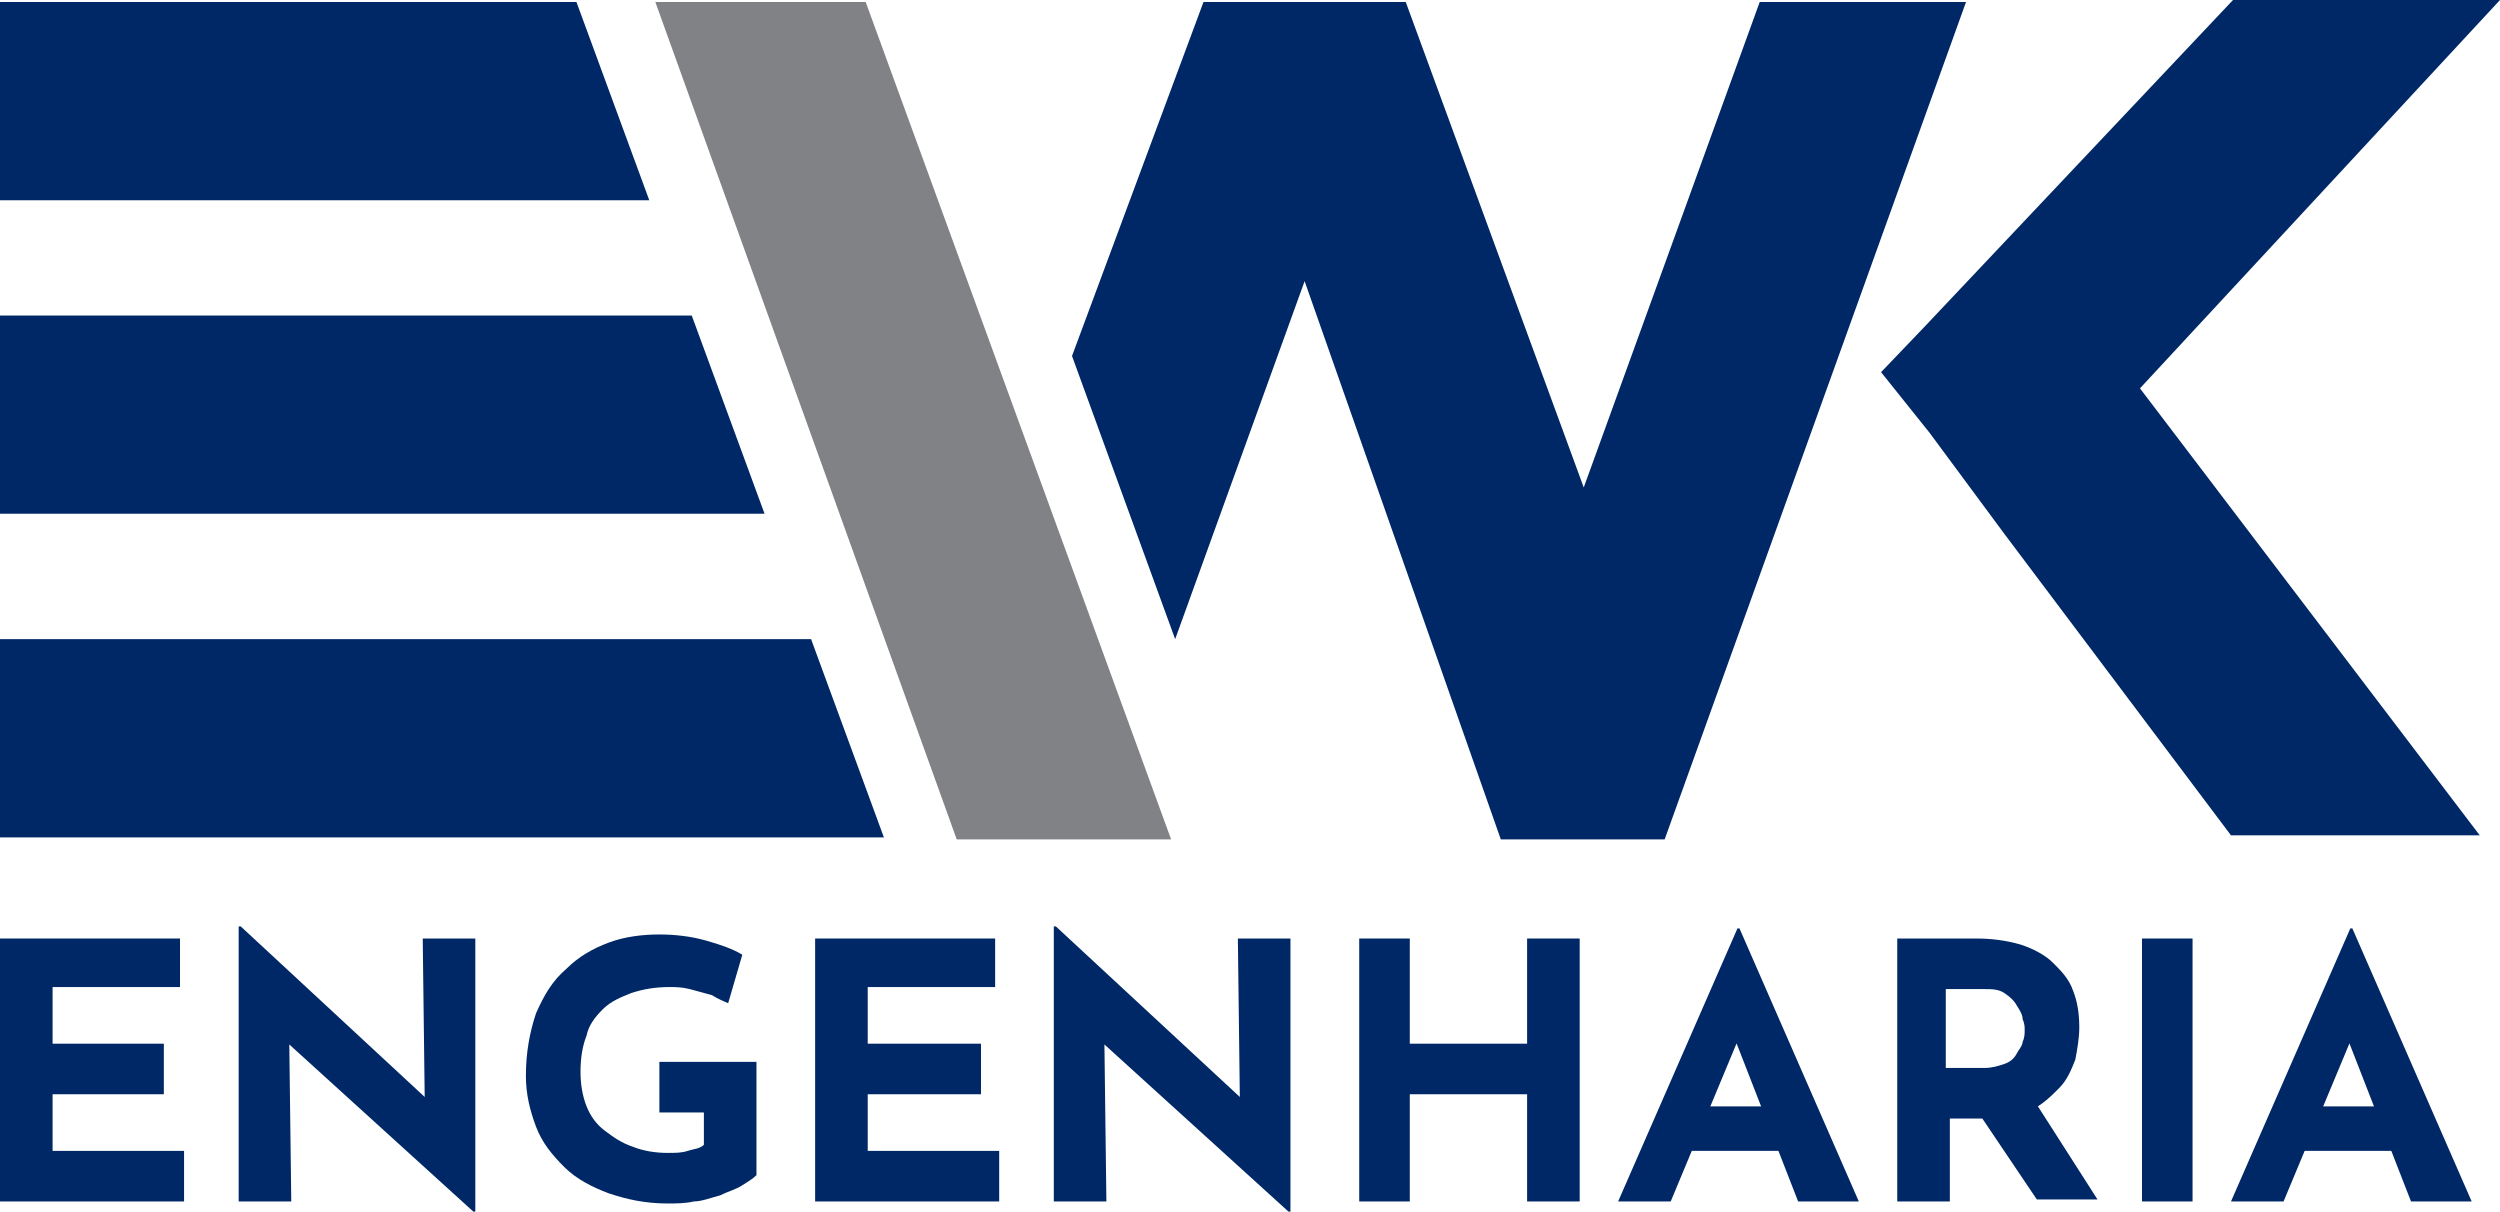
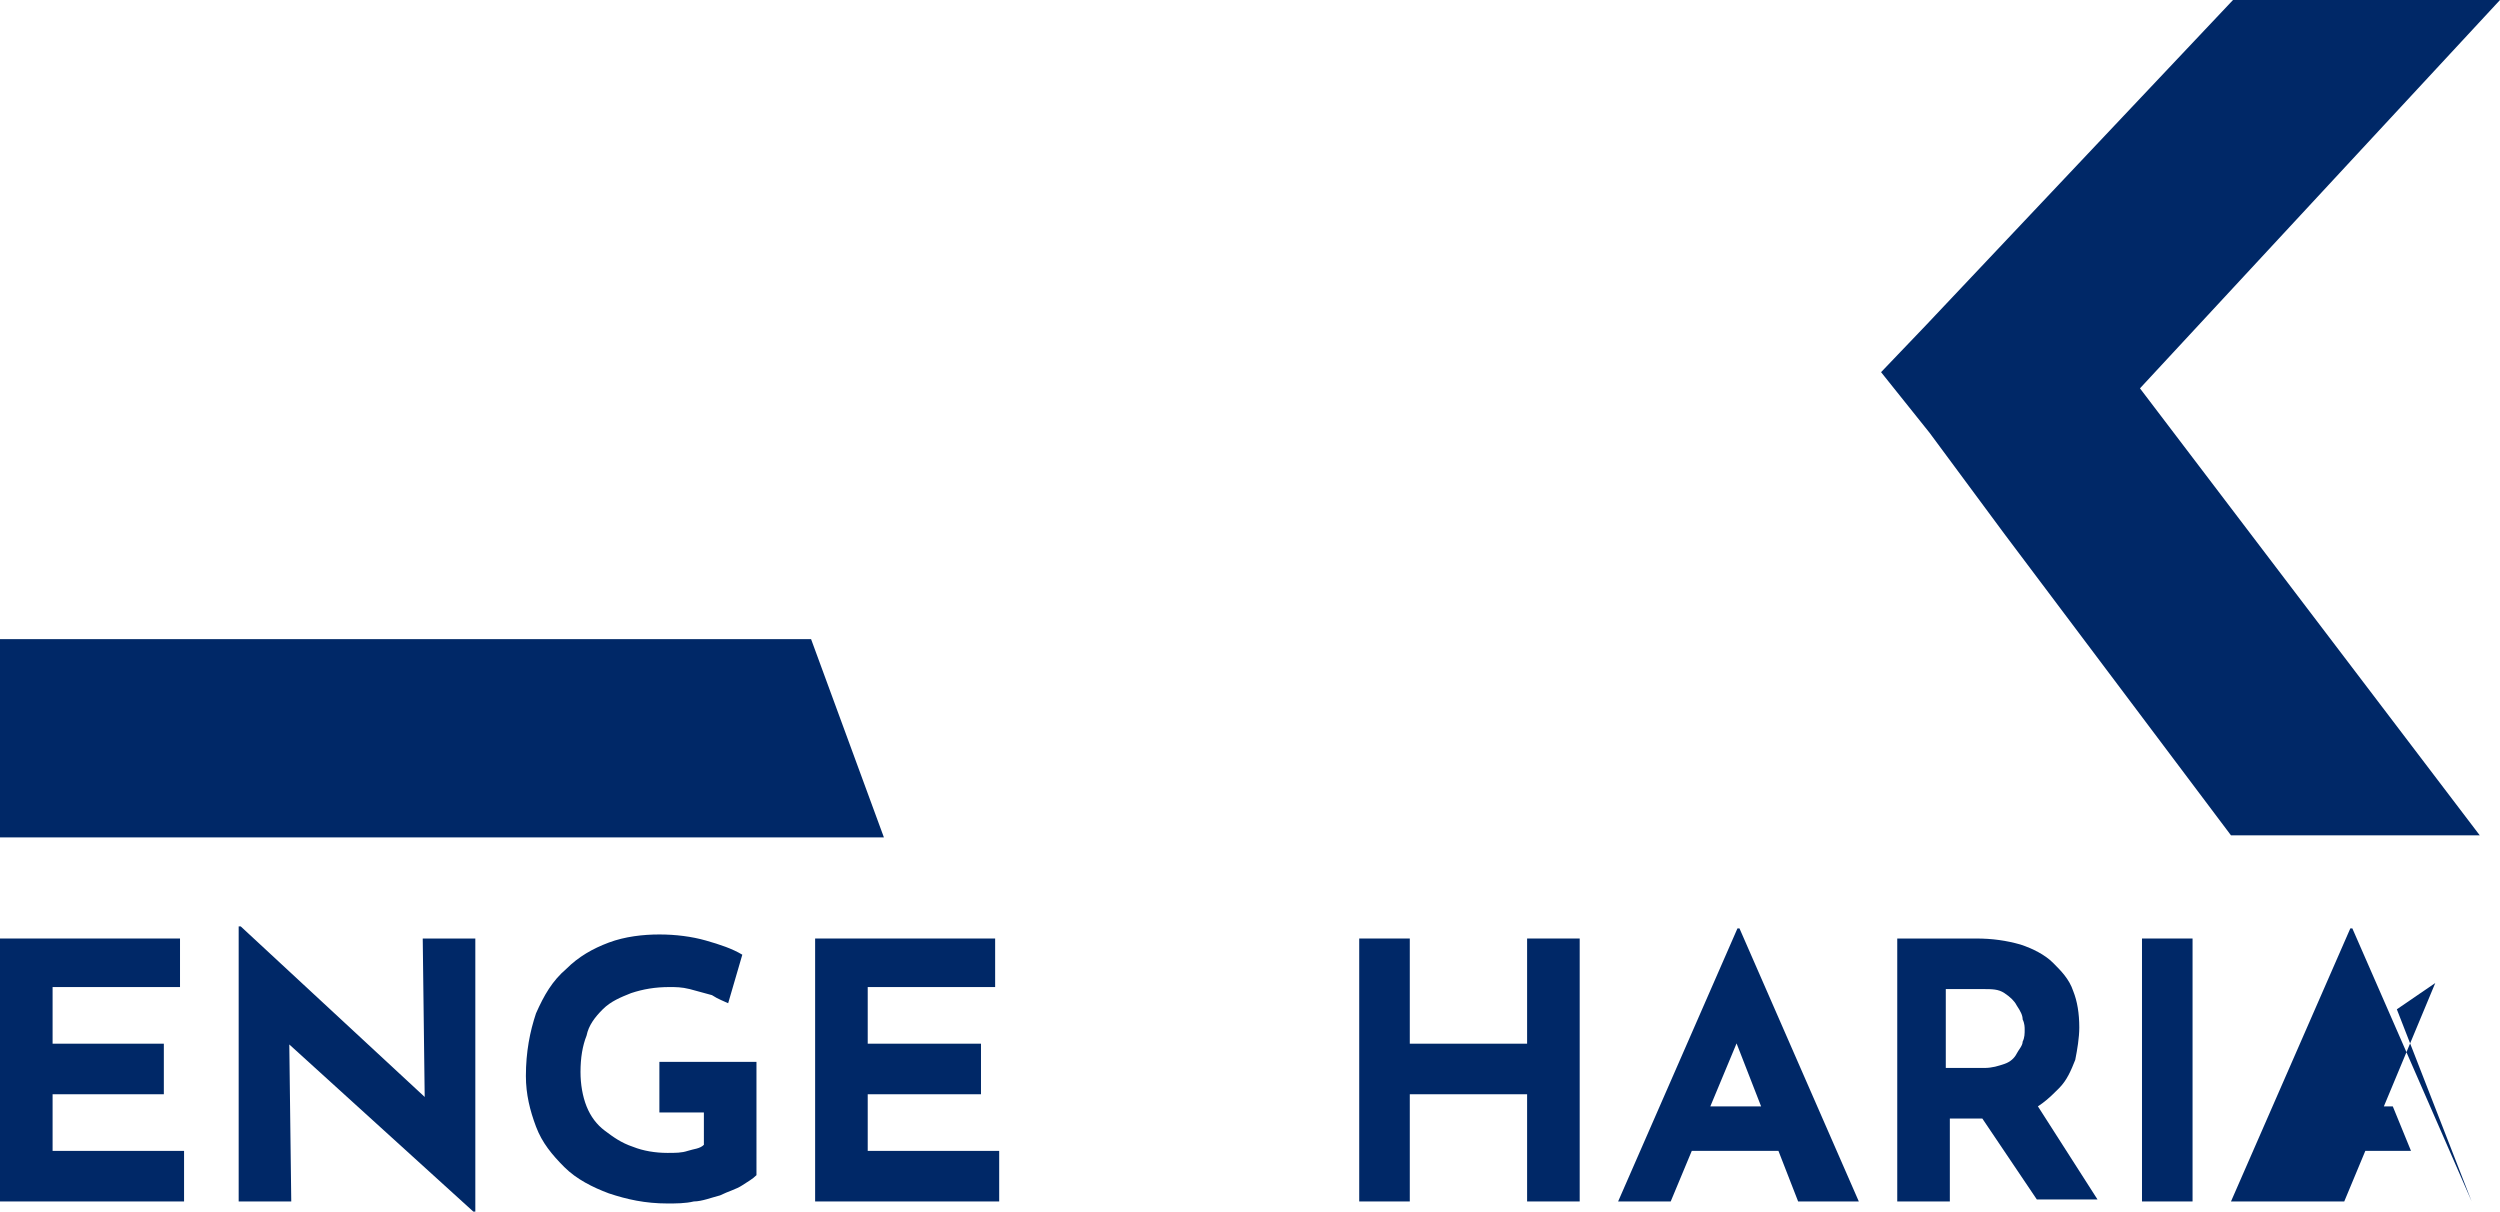
<svg xmlns="http://www.w3.org/2000/svg" version="1.1" id="Layer_1" x="0px" y="0px" viewBox="0 0 123.6 59.9" style="enable-background:new 0 0 123.6 59.9;" xml:space="preserve">
  <style type="text/css">
	.st0{fill:#002867;}
	.st1{fill-rule:evenodd;clip-rule:evenodd;fill:#002867;}
	.st2{fill-rule:evenodd;clip-rule:evenodd;fill:#808285;}
</style>
  <polygon class="st0" points="0,46.4 8.9,46.4 8.9,48.8 2.6,48.8 2.6,51.6 8.1,51.6 8.1,54.1 2.6,54.1 2.6,56.9 9.1,56.9 9.1,59.4   0,59.4 0,46.4 " />
  <polygon class="st0" points="23.4,59.9 13.6,51 14.3,51.4 14.4,59.4 11.8,59.4 11.8,45.8 11.9,45.8 21.5,54.7 21,54.5 20.9,46.4   23.5,46.4 23.5,59.9 23.4,59.9 " />
  <path class="st0" d="M37.4,58.1c-0.2,0.2-0.4,0.3-0.7,0.5c-0.3,0.2-0.7,0.3-1.1,0.5c-0.4,0.1-0.9,0.3-1.3,0.3  c-0.4,0.1-0.9,0.1-1.3,0.1c-1.1,0-2-0.2-2.9-0.5c-0.8-0.3-1.6-0.7-2.2-1.3c-0.6-0.6-1.1-1.2-1.4-2c-0.3-0.8-0.5-1.6-0.5-2.5  c0-1.2,0.2-2.2,0.5-3.1c0.4-0.9,0.8-1.6,1.5-2.2c0.6-0.6,1.3-1,2.1-1.3c0.8-0.3,1.7-0.4,2.5-0.4c0.8,0,1.6,0.1,2.3,0.3  c0.7,0.2,1.3,0.4,1.8,0.7L36,49.6c-0.2-0.1-0.5-0.2-0.8-0.4c-0.4-0.1-0.7-0.2-1.1-0.3c-0.4-0.1-0.7-0.1-1-0.1  c-0.7,0-1.3,0.1-1.9,0.3c-0.5,0.2-1,0.4-1.4,0.8c-0.4,0.4-0.7,0.8-0.8,1.3c-0.2,0.5-0.3,1.1-0.3,1.8c0,0.6,0.1,1.2,0.3,1.7  c0.2,0.5,0.5,0.9,0.9,1.2c0.4,0.3,0.8,0.6,1.4,0.8c0.5,0.2,1.1,0.3,1.7,0.3c0.4,0,0.7,0,1-0.1c0.3-0.1,0.6-0.1,0.8-0.3V55h-2.2v-2.5  h4.8V58.1L37.4,58.1z" />
  <polygon class="st0" points="40.3,46.4 49.2,46.4 49.2,48.8 42.9,48.8 42.9,51.6 48.5,51.6 48.5,54.1 42.9,54.1 42.9,56.9   49.4,56.9 49.4,59.4 40.3,59.4 40.3,46.4 " />
-   <polygon class="st0" points="63.7,59.9 53.9,51 54.6,51.4 54.7,59.4 52.1,59.4 52.1,45.8 52.2,45.8 61.8,54.7 61.3,54.5 61.2,46.4   63.8,46.4 63.8,59.9 63.7,59.9 " />
  <polygon class="st0" points="78.1,46.4 78.1,59.4 75.5,59.4 75.5,54.1 69.7,54.1 69.7,59.4 67.2,59.4 67.2,46.4 69.7,46.4   69.7,51.6 75.5,51.6 75.5,46.4 78.1,46.4 " />
  <path class="st0" d="M80,59.4l5.9-13.5H86l5.9,13.5h-3l-3.7-9.5l1.9-1.3l-4.5,10.8H80L80,59.4z M84,54.7h3.9l0.9,2.2h-5.6L84,54.7  L84,54.7z" />
  <path class="st0" d="M97.7,46.4c0.8,0,1.5,0.1,2.2,0.3c0.6,0.2,1.2,0.5,1.6,0.9c0.4,0.4,0.8,0.8,1,1.4c0.2,0.5,0.3,1.1,0.3,1.8  c0,0.5-0.1,1.1-0.2,1.6c-0.2,0.5-0.4,1-0.8,1.4c-0.4,0.4-0.8,0.8-1.4,1.1c-0.6,0.3-1.3,0.4-2.2,0.4h-1.8v4.1h-2.6v-13H97.7  L97.7,46.4z M98.1,52.8c0.4,0,0.7-0.1,1-0.2c0.3-0.1,0.5-0.3,0.6-0.5c0.1-0.2,0.3-0.4,0.3-0.6c0.1-0.2,0.1-0.4,0.1-0.6  c0-0.1,0-0.3-0.1-0.5c0-0.2-0.1-0.4-0.3-0.7c-0.1-0.2-0.3-0.4-0.6-0.6c-0.3-0.2-0.6-0.2-1.1-0.2h-1.8v3.9H98.1L98.1,52.8z   M100.5,54.3l3.2,5h-3l-3.3-4.9L100.5,54.3L100.5,54.3z" />
  <polygon class="st0" points="105.9,46.4 108.4,46.4 108.4,59.4 105.9,59.4 105.9,46.4 " />
-   <path class="st0" d="M110.3,59.4l5.9-13.5h0.1l5.9,13.5h-3l-3.7-9.5l1.9-1.3l-4.5,10.8H110.3L110.3,59.4z M114.4,54.7h3.9l0.9,2.2  h-5.6L114.4,54.7L114.4,54.7z" />
-   <polygon class="st1" points="0,0.1 28.5,0.1 32.1,9.9 0,9.9 0,0.1 " />
-   <polygon class="st2" points="42.8,0.1 32.4,0.1 47.3,41.5 57.9,41.5 42.8,0.1 " />
-   <polygon class="st1" points="0,15.6 34.2,15.6 37.8,25.4 0,25.4 0,15.6 " />
+   <path class="st0" d="M110.3,59.4l5.9-13.5h0.1l5.9,13.5l-3.7-9.5l1.9-1.3l-4.5,10.8H110.3L110.3,59.4z M114.4,54.7h3.9l0.9,2.2  h-5.6L114.4,54.7L114.4,54.7z" />
  <polygon class="st1" points="0,31.6 40.1,31.6 43.7,41.4 0,41.4 0,31.6 " />
-   <polygon class="st1" points="78.3,24.1 87,0.1 97.2,0.1 82.3,41.5 81.9,41.5 75.8,41.5 74.2,41.5 64.5,13.9 58.1,31.6 53,17.6   59.5,0.1 69.5,0.1 78.3,24.1 " />
  <polygon class="st1" points="95.2,16.1 93,18.4 95.4,21.4 99.1,26.4 99.1,26.4 110.3,41.3 122.6,41.3 105.8,19.2 123.6,0 110.4,0   95.2,16.1 " />
</svg>